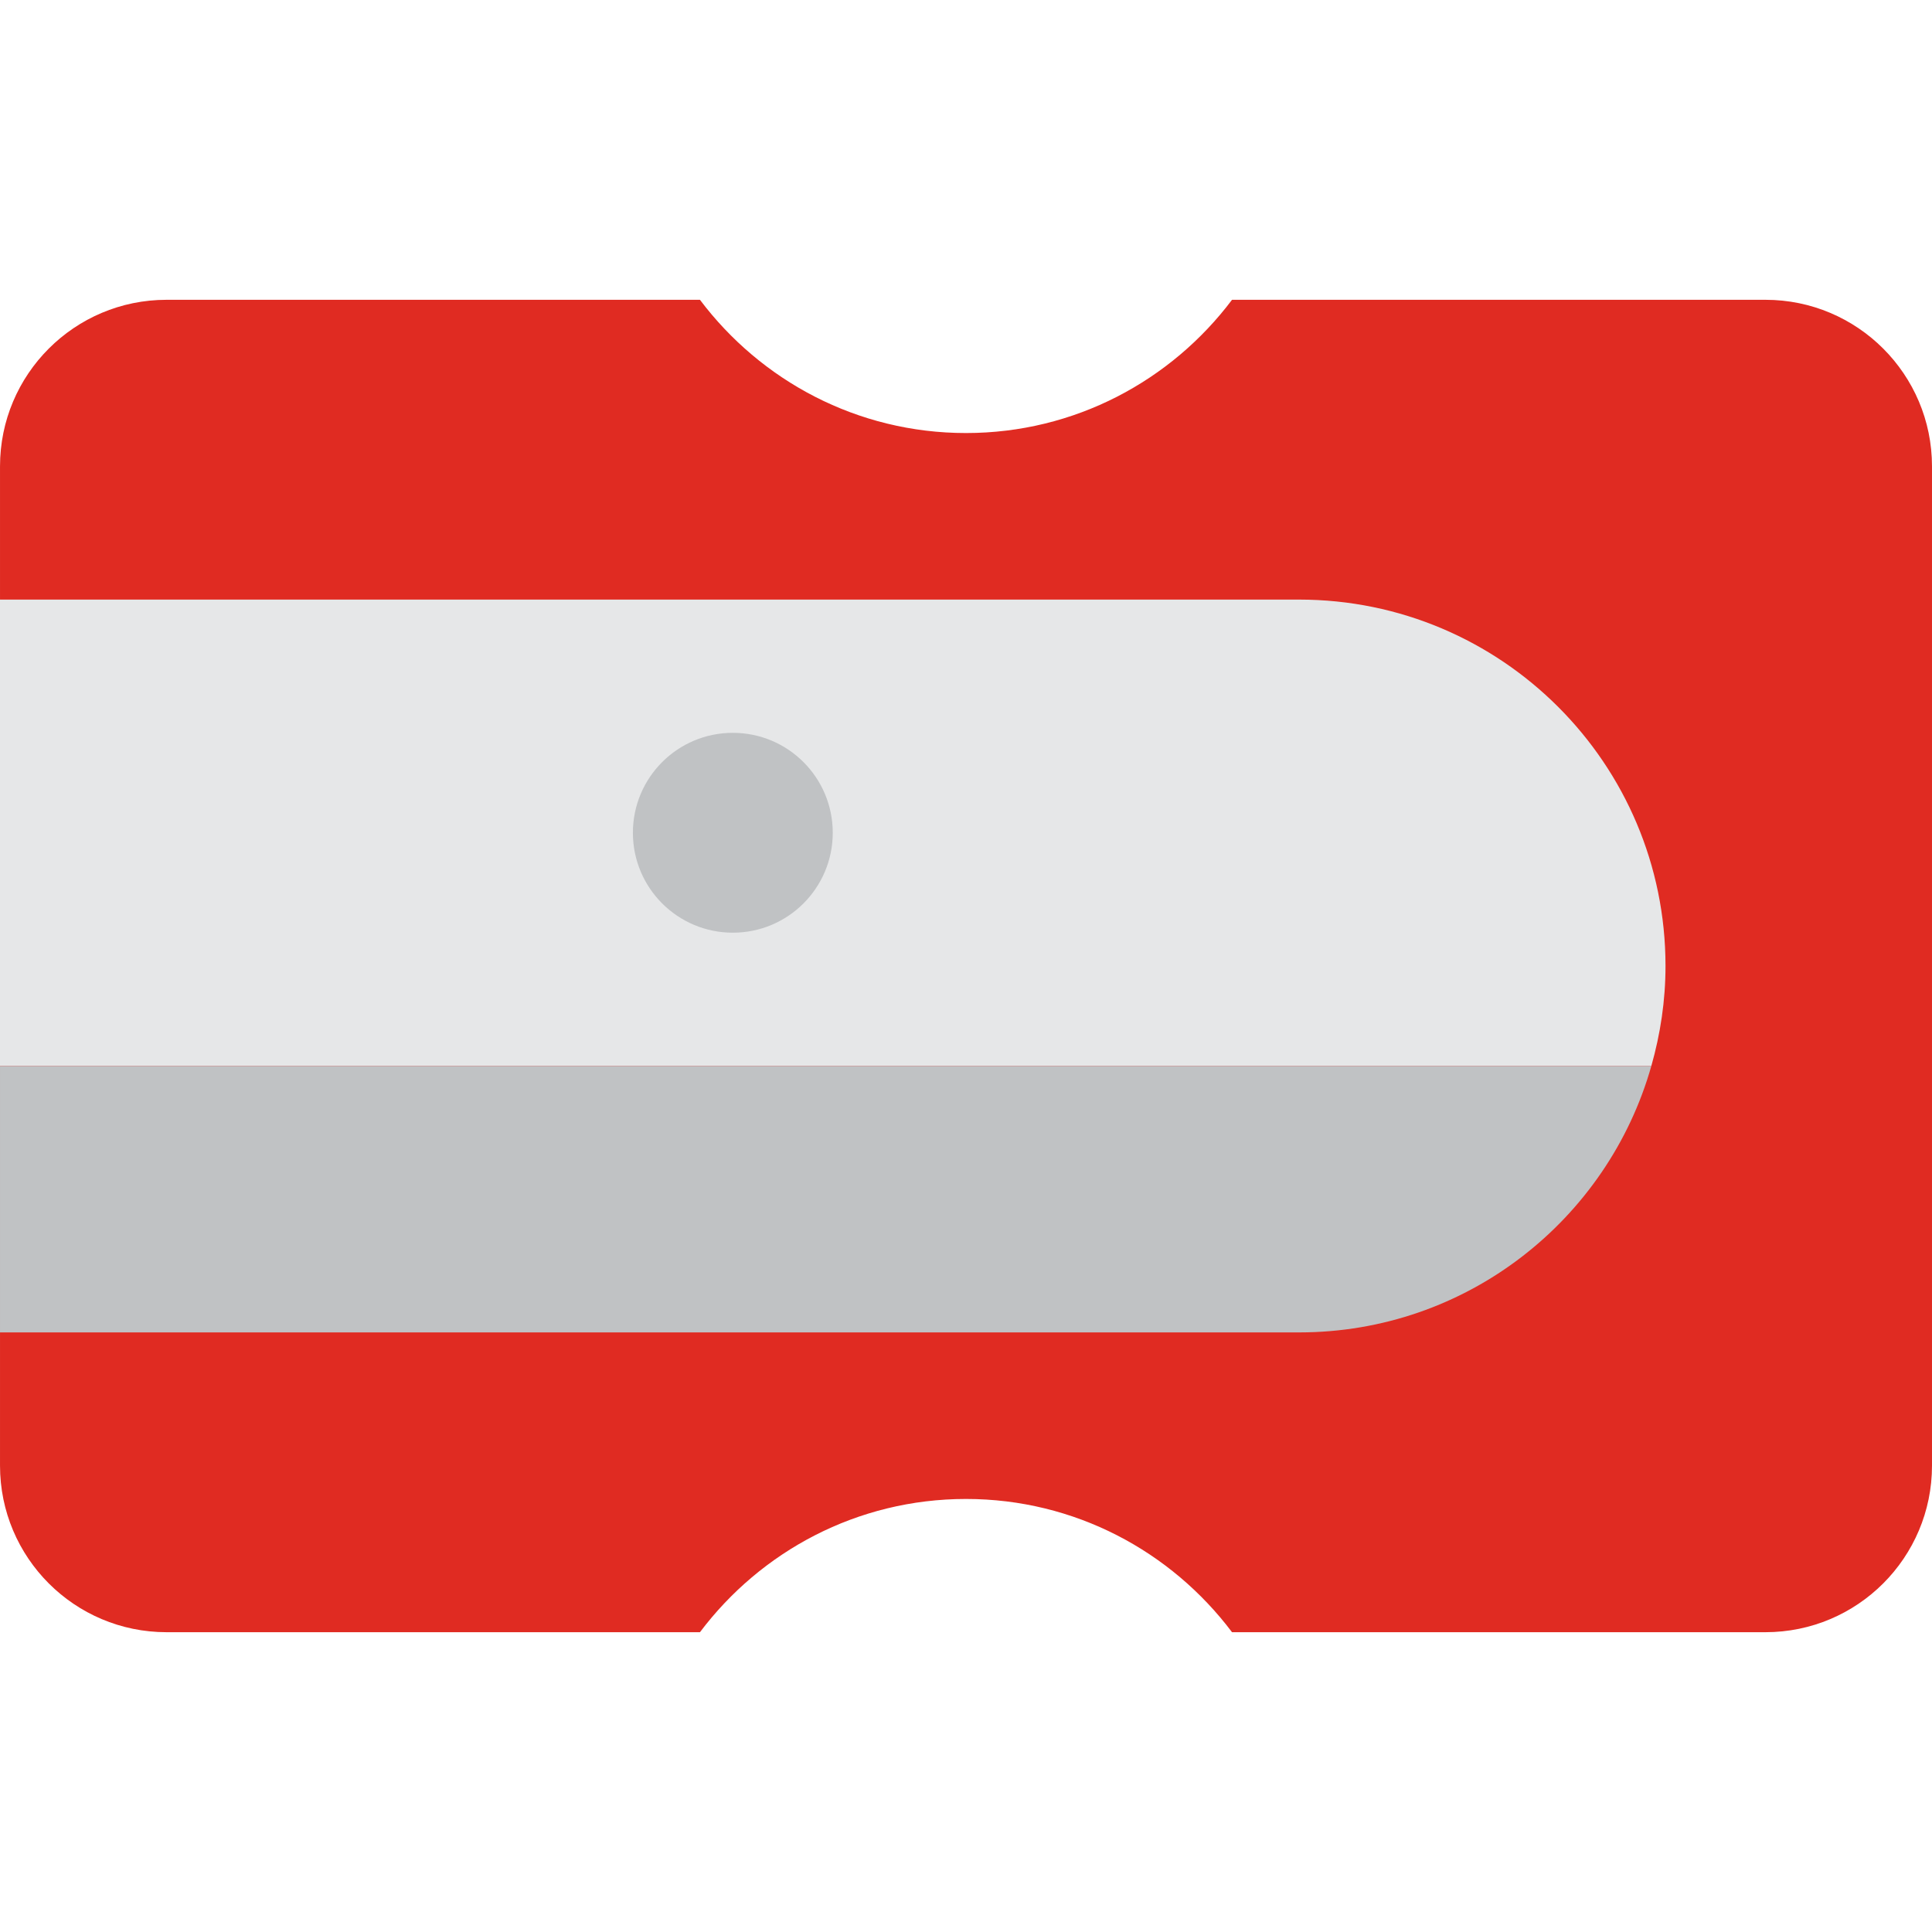
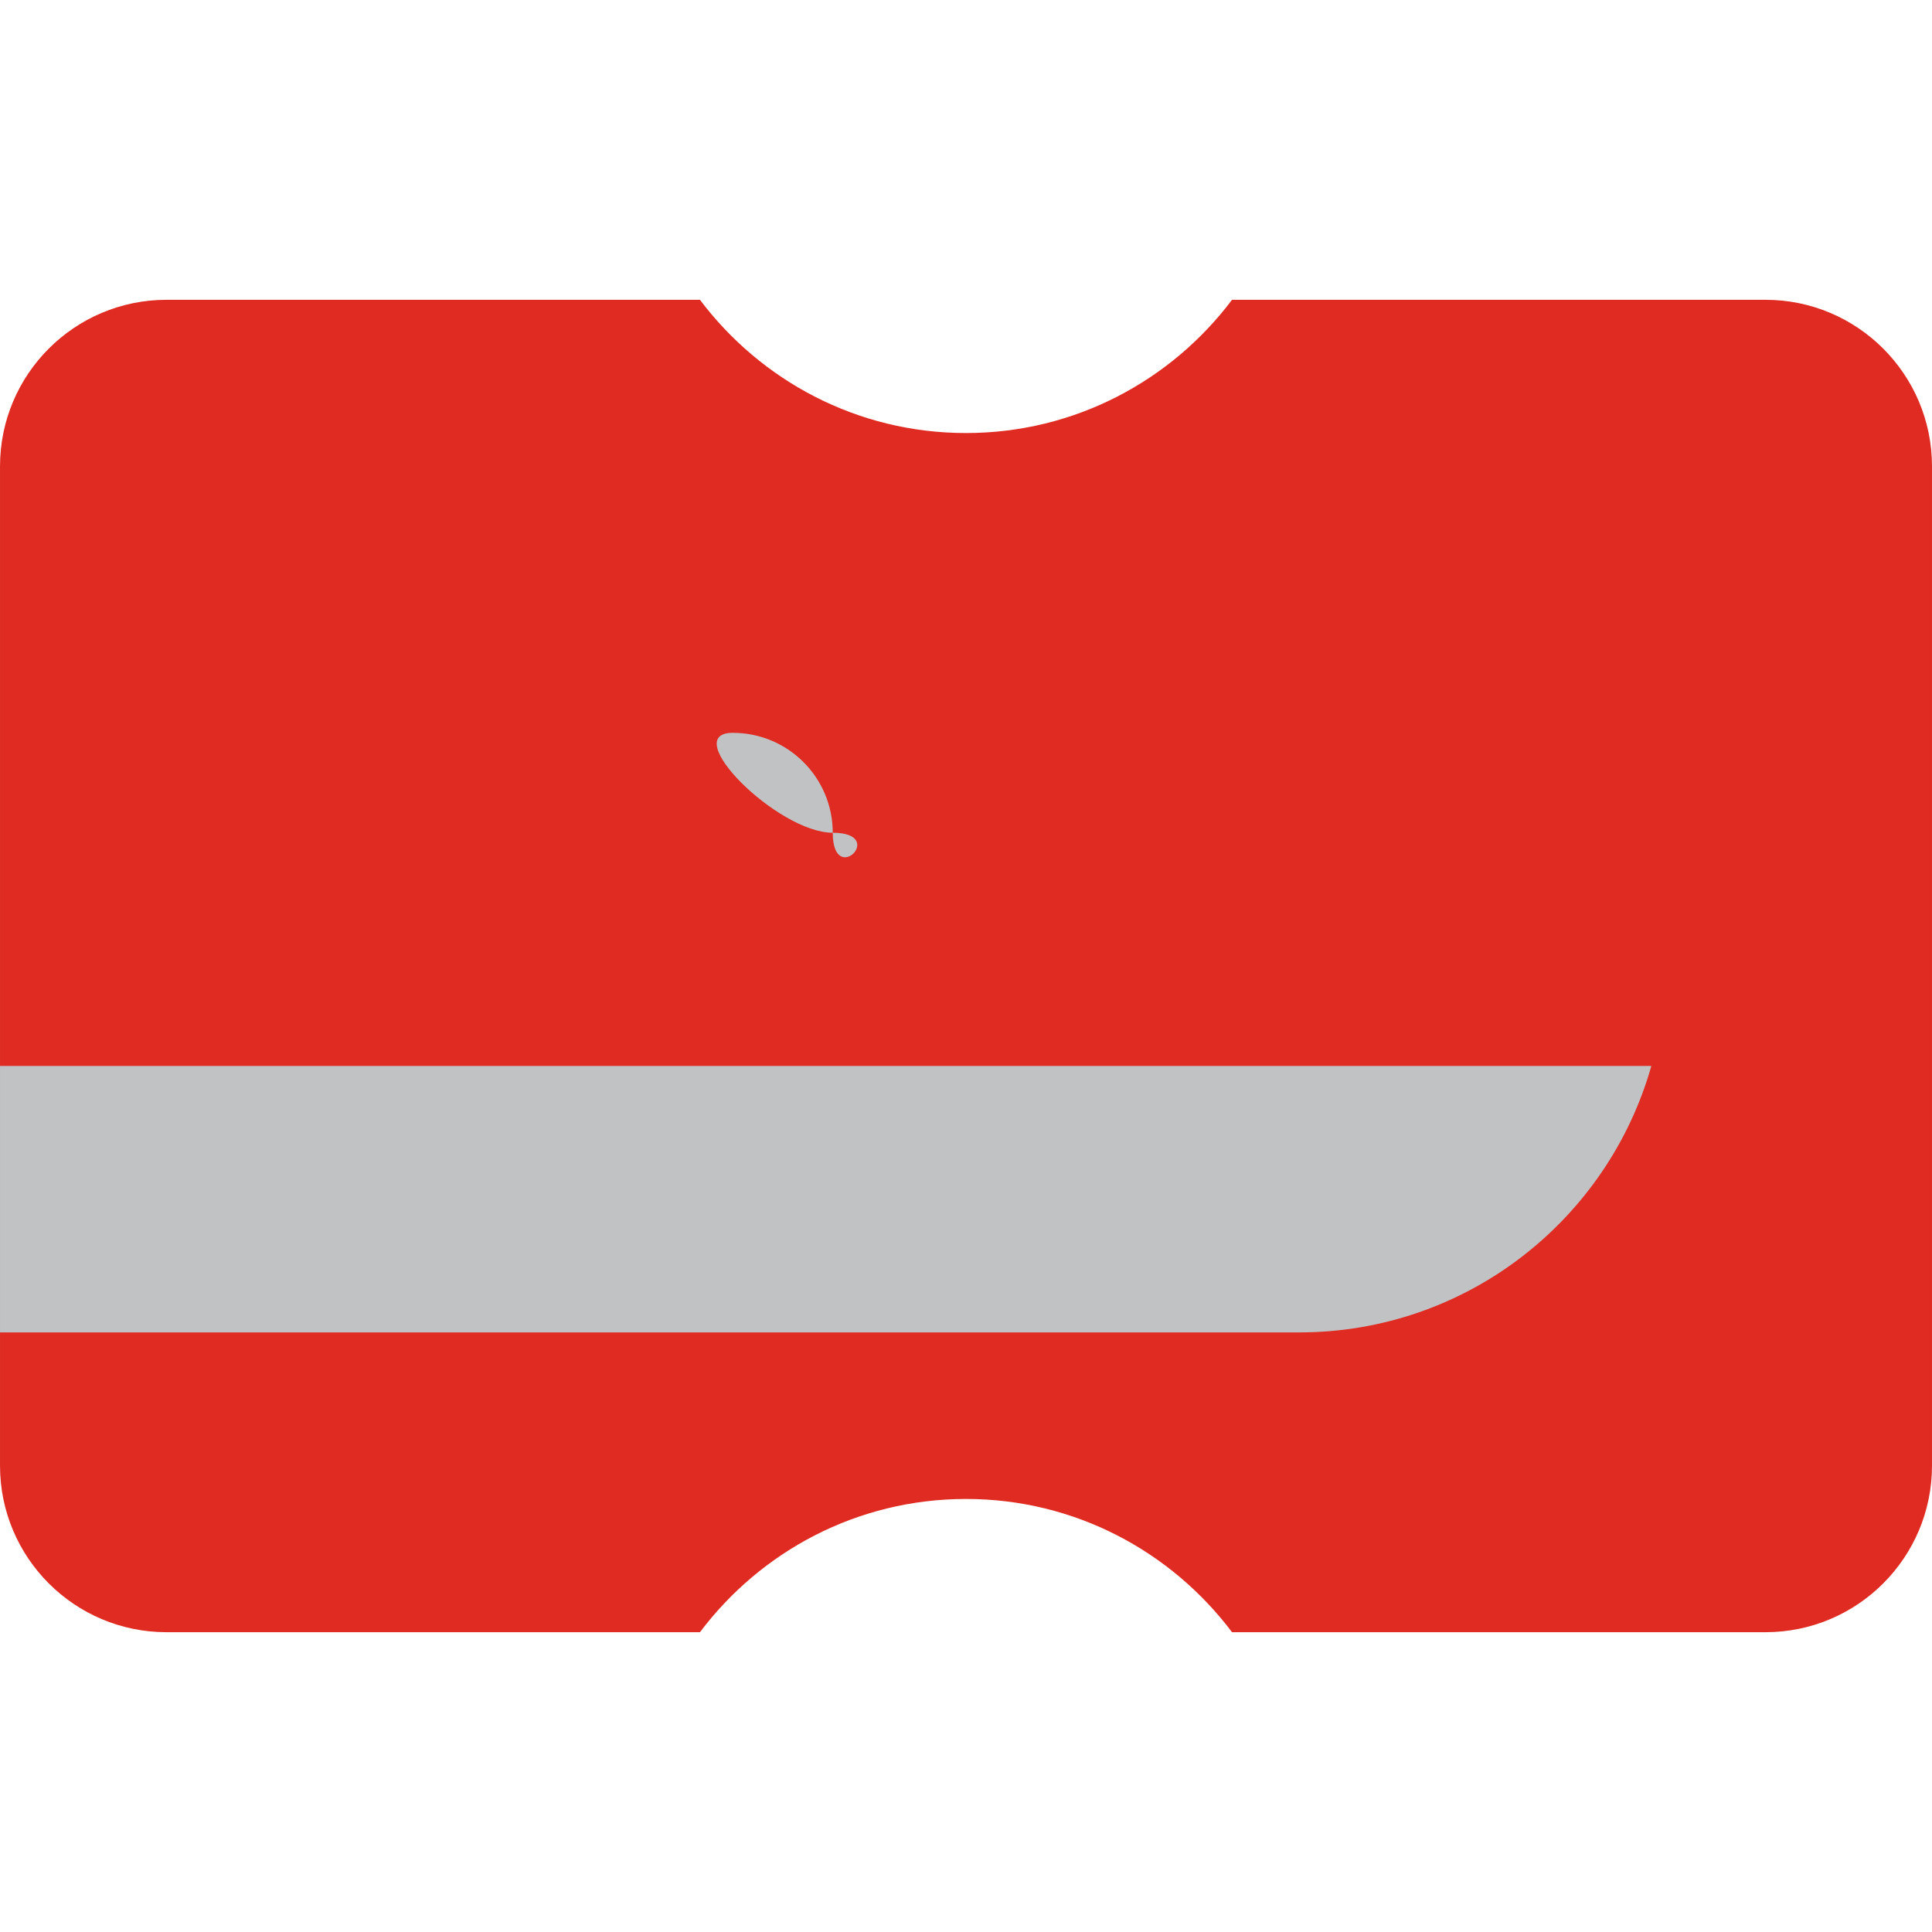
<svg xmlns="http://www.w3.org/2000/svg" height="800px" width="800px" version="1.1" id="Layer_1" viewBox="0 0 512.004 512.004" xml:space="preserve">
  <g>
    <path style="fill:#E02B22;" d="M326.501,79.45c-16.11,21.407-41.649,35.31-70.497,35.31c-28.857,0-54.396-13.903-70.506-35.31   H44.141c-24.382,0-44.138,19.765-44.138,44.138v264.828c0,24.373,19.756,44.138,44.138,44.138h141.356   c16.11-21.407,41.649-35.31,70.506-35.31c28.849,0,54.387,13.903,70.497,35.31h141.365c24.373,0,44.138-19.765,44.138-44.138   V123.588c0-24.373-19.765-44.138-44.138-44.138H326.501z" />
-     <path style="fill:#E6E7E8;" d="M344.276,158.898H0v123.586h437.628c2.392-8.43,3.752-17.293,3.752-26.483   C441.379,202.374,397.903,158.898,344.276,158.898" />
    <g>
      <path style="fill:#C0C2C4;" d="M437.628,282.485H0.001v70.621h344.276C388.715,353.105,426.091,323.224,437.628,282.485" />
-       <path style="fill:#C0C2C4;" d="M220.69,220.691c0-14.627-11.855-26.483-26.483-26.483s-26.483,11.855-26.483,26.483    s11.855,26.483,26.483,26.483S220.69,235.319,220.69,220.691" />
+       <path style="fill:#C0C2C4;" d="M220.69,220.691c0-14.627-11.855-26.483-26.483-26.483s11.855,26.483,26.483,26.483S220.69,235.319,220.69,220.691" />
    </g>
  </g>
</svg>